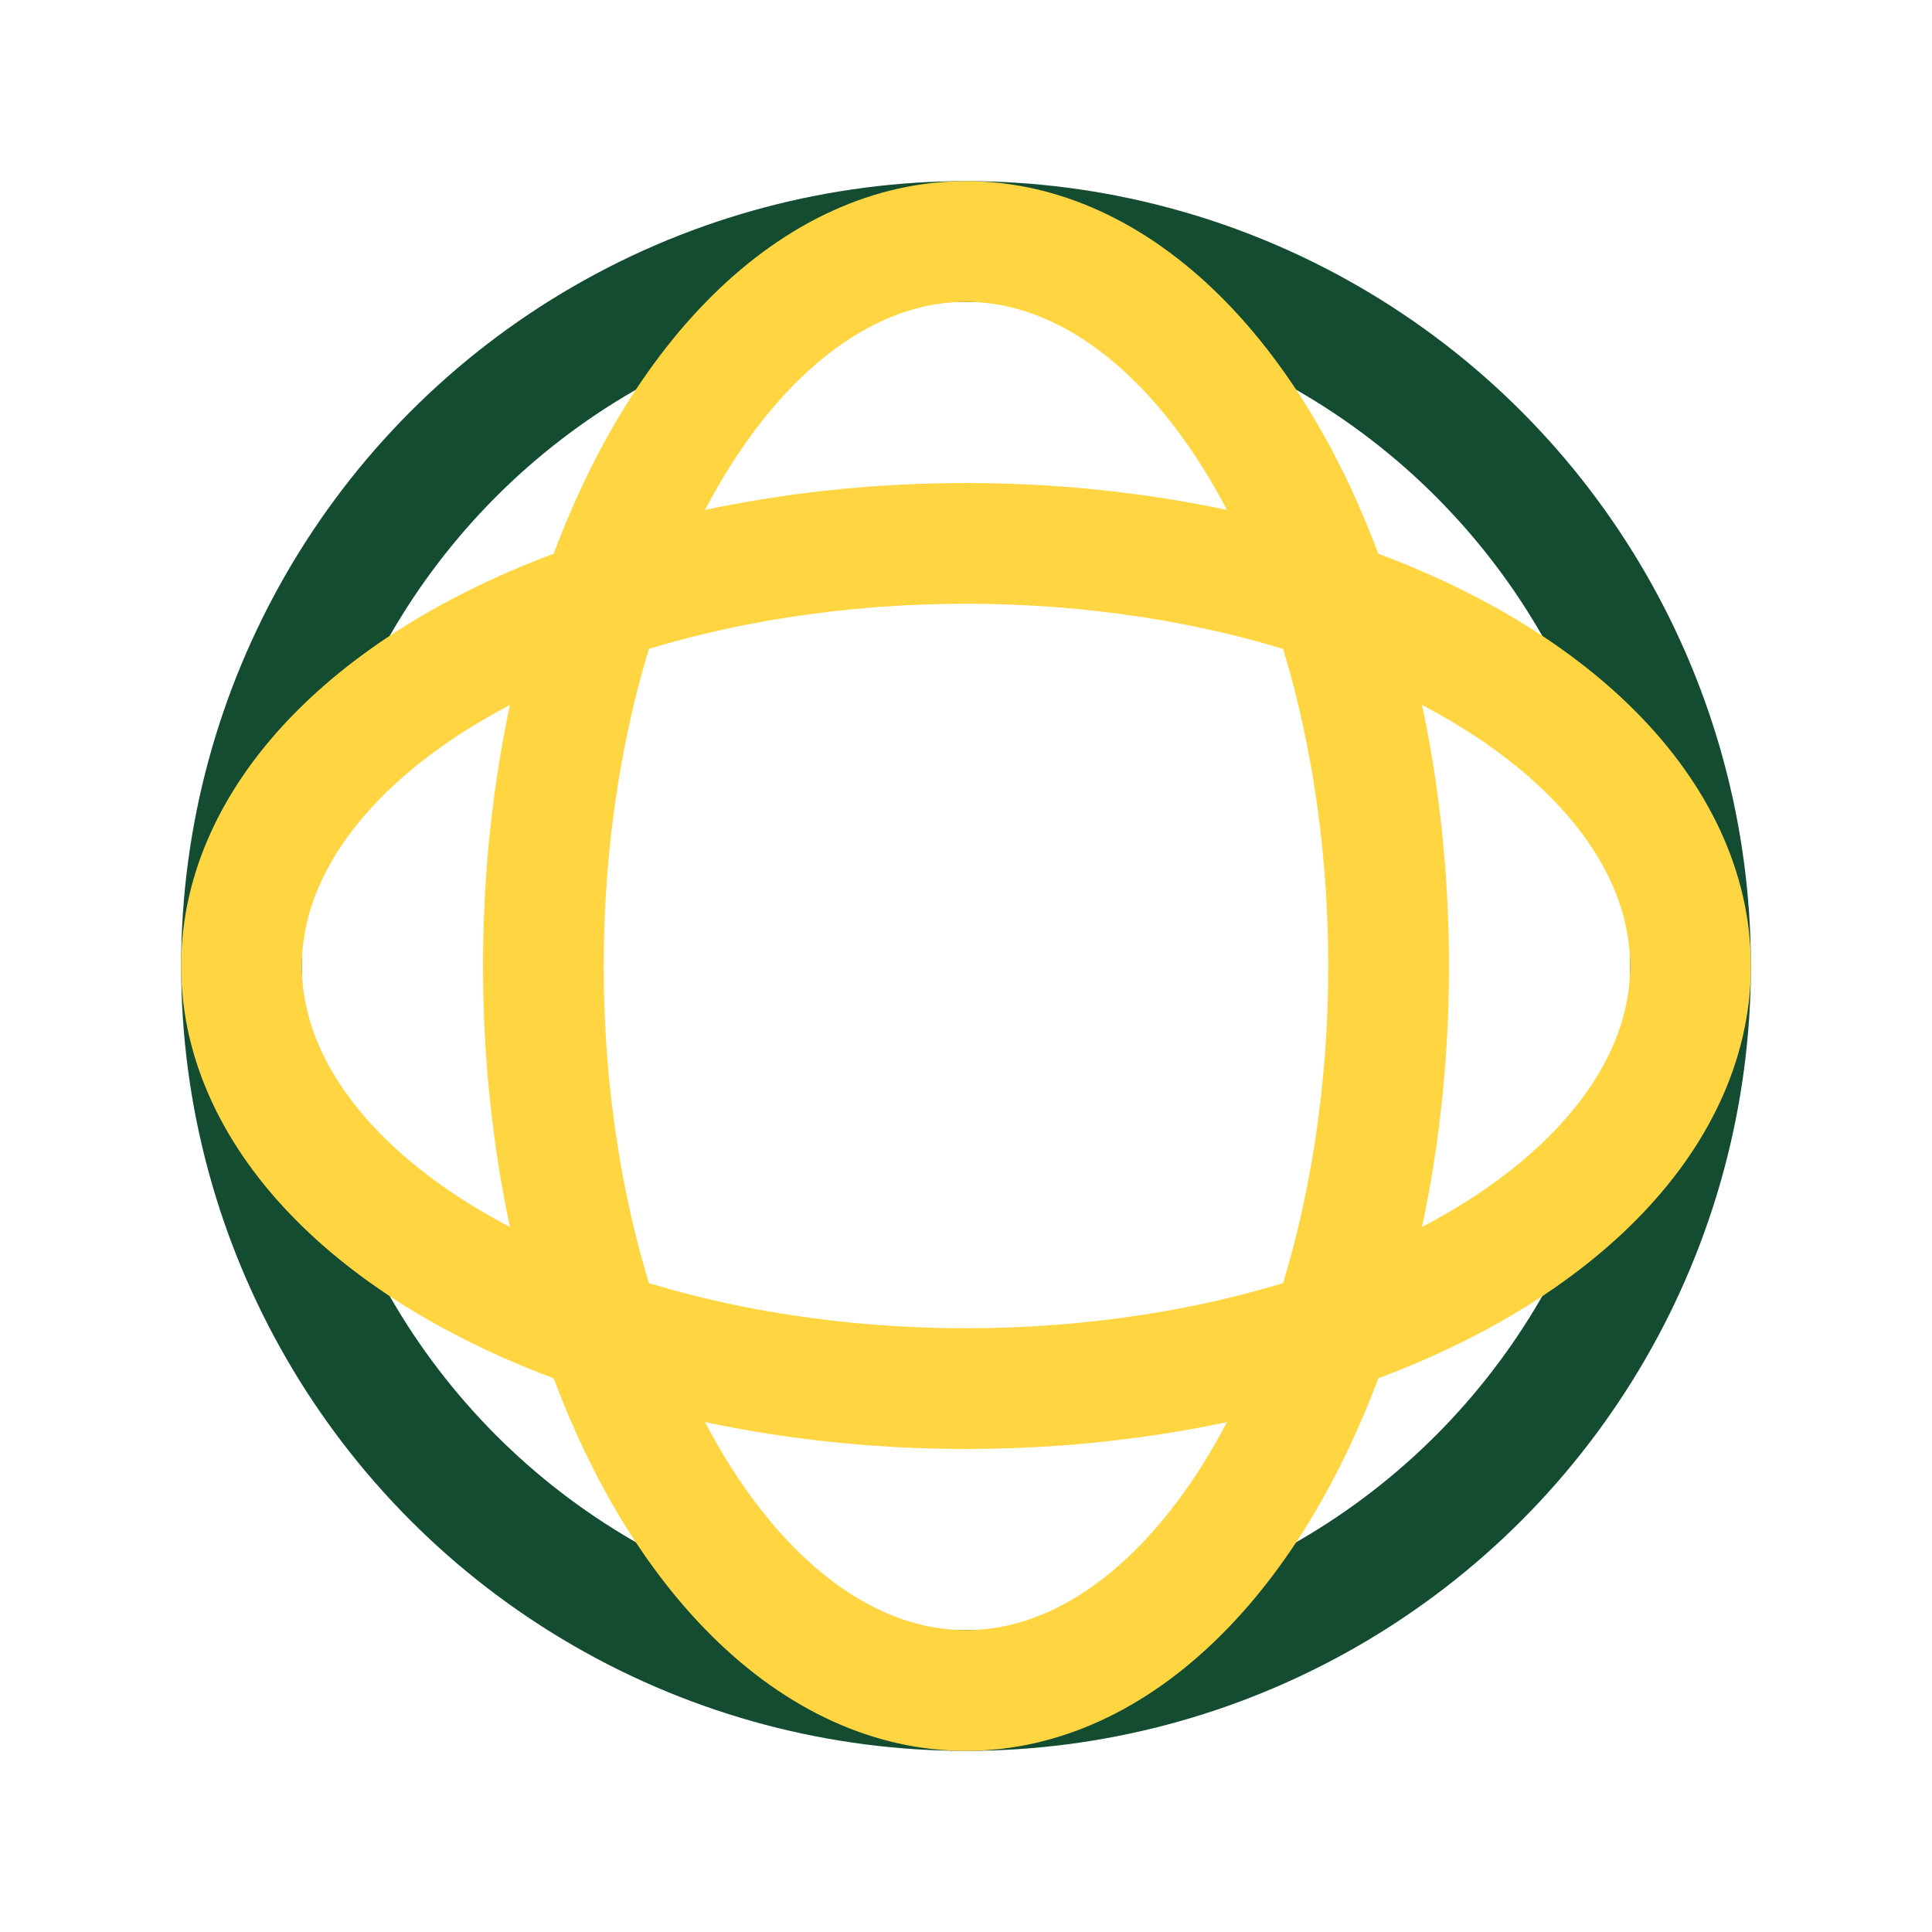
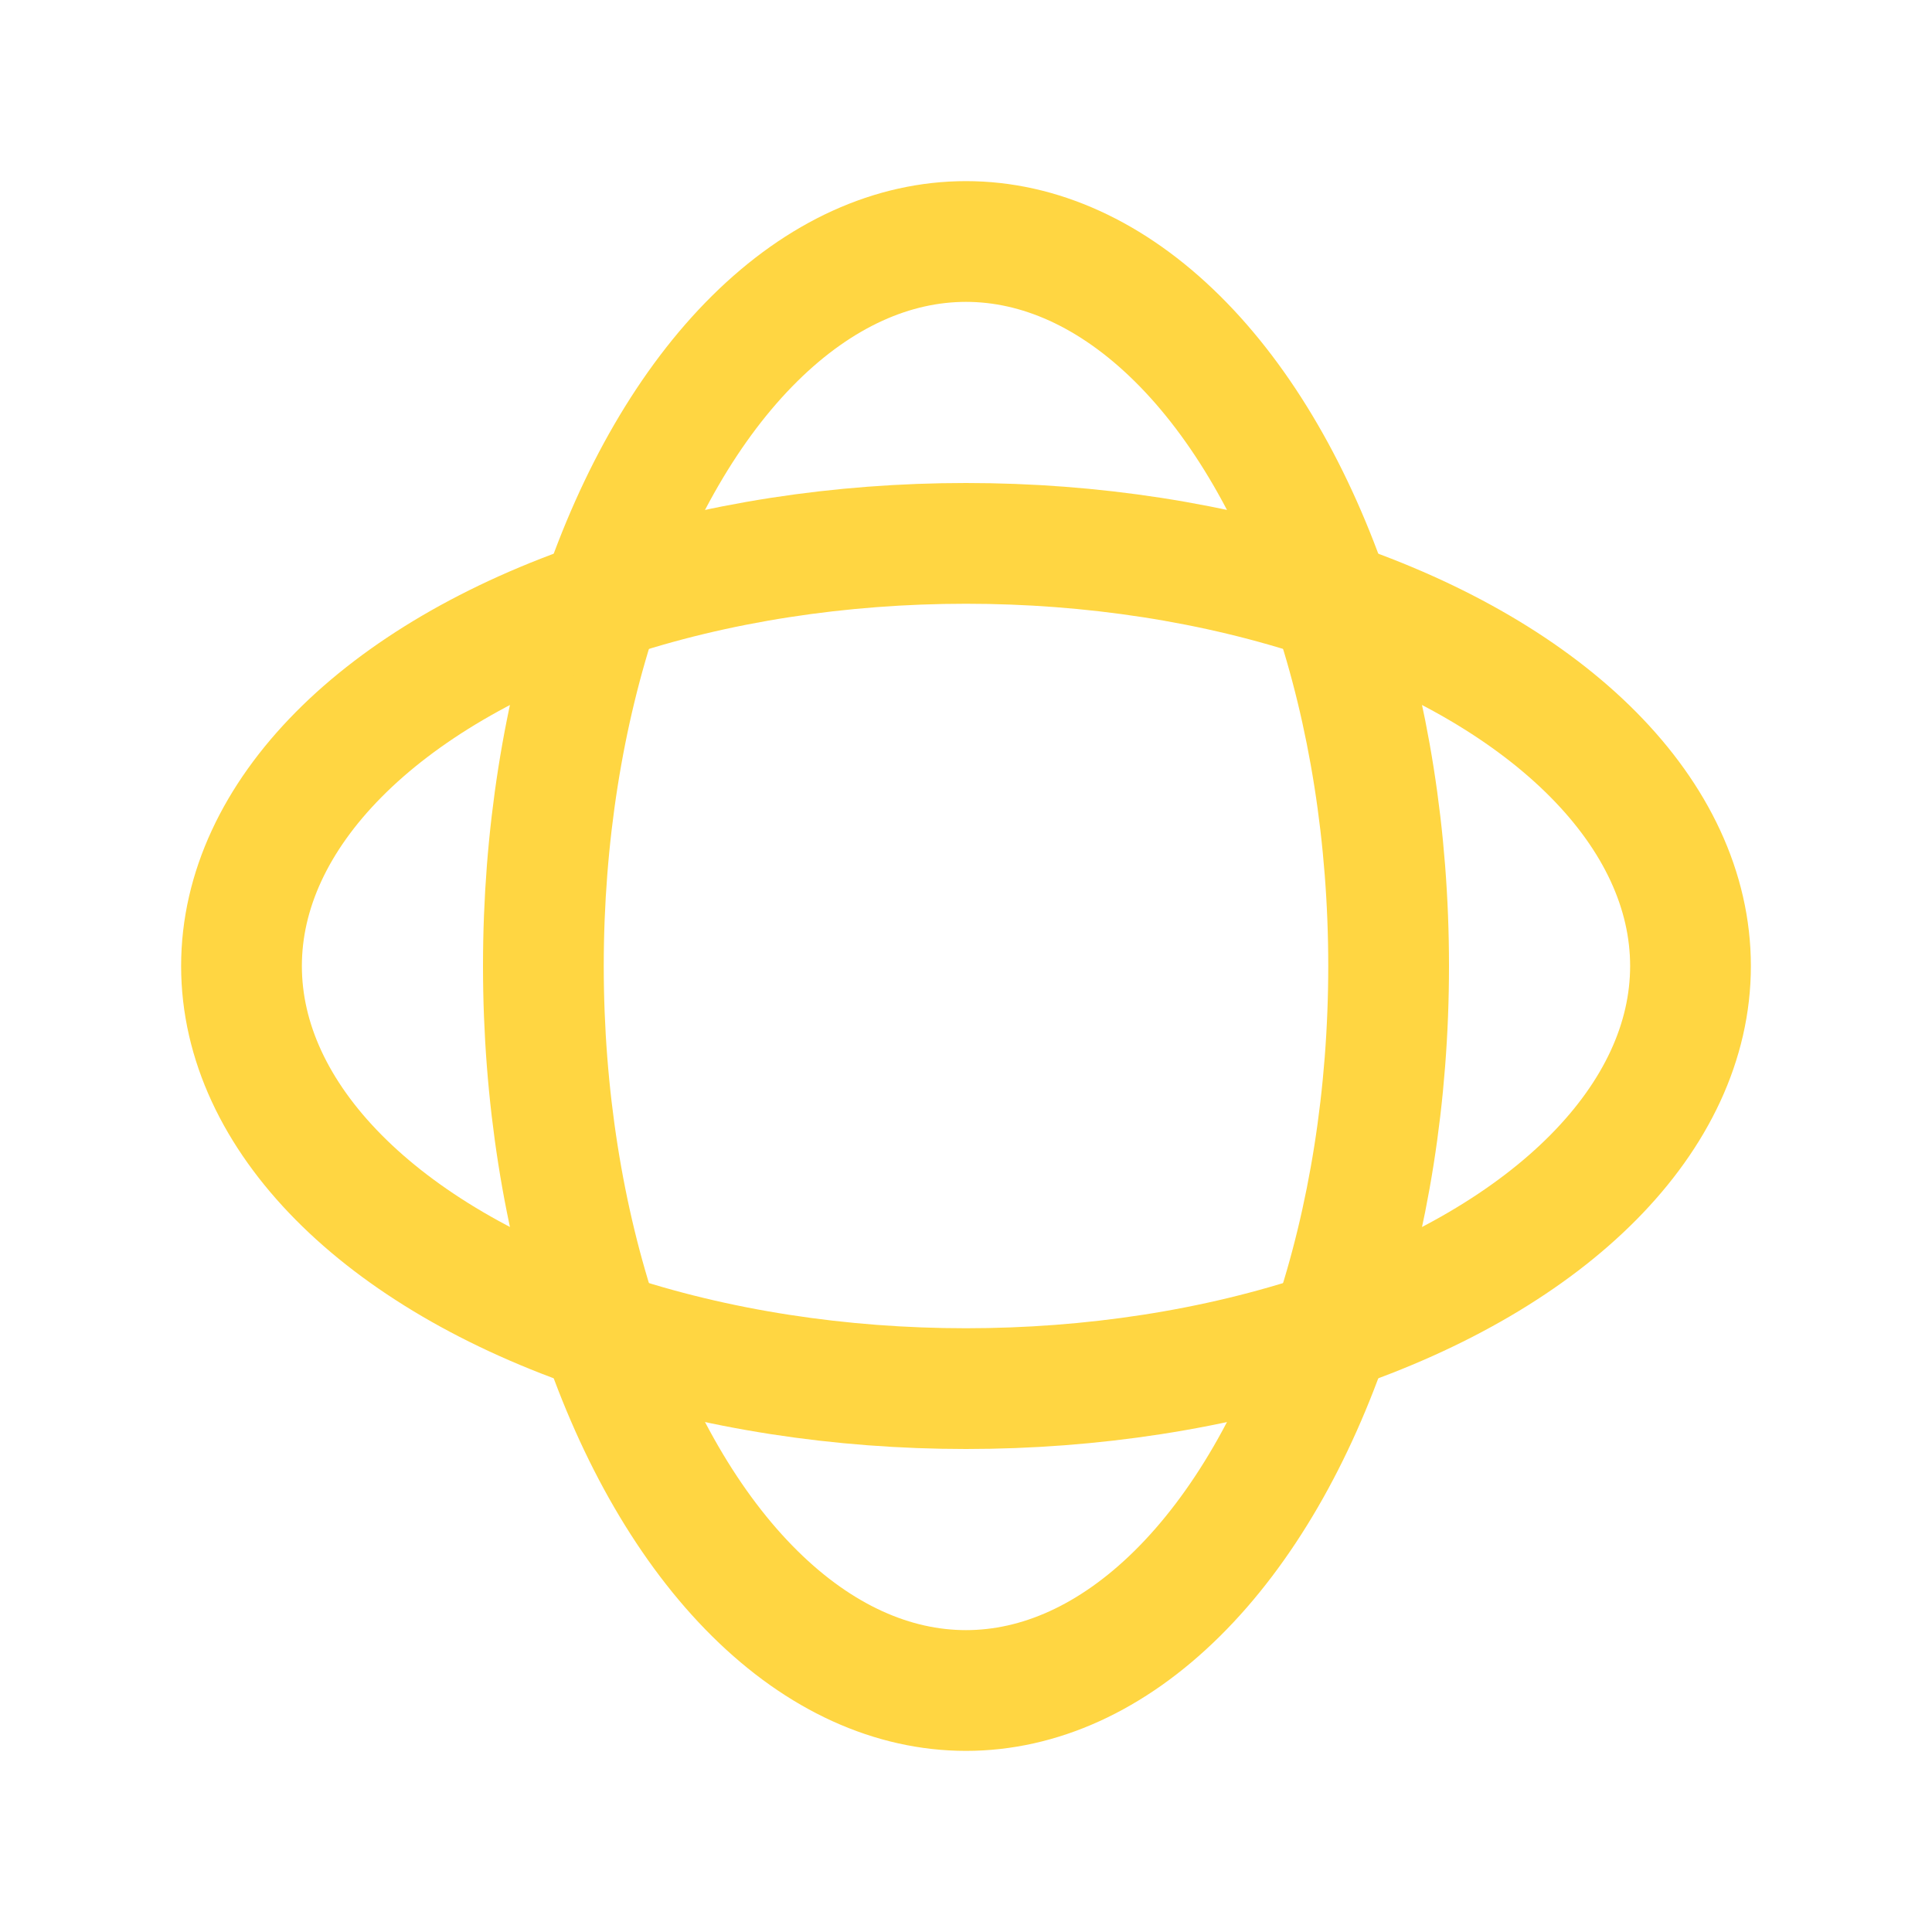
<svg xmlns="http://www.w3.org/2000/svg" width="32" height="32" viewBox="0 0 32 32">
-   <circle cx="16" cy="16" r="12" fill="none" stroke="#134C31" stroke-width="2" />
  <ellipse cx="16" cy="16" rx="7" ry="12" fill="none" stroke="#FFD642" stroke-width="2" />
  <ellipse cx="16" cy="16" rx="12" ry="7" fill="none" stroke="#FFD642" stroke-width="2" />
</svg>